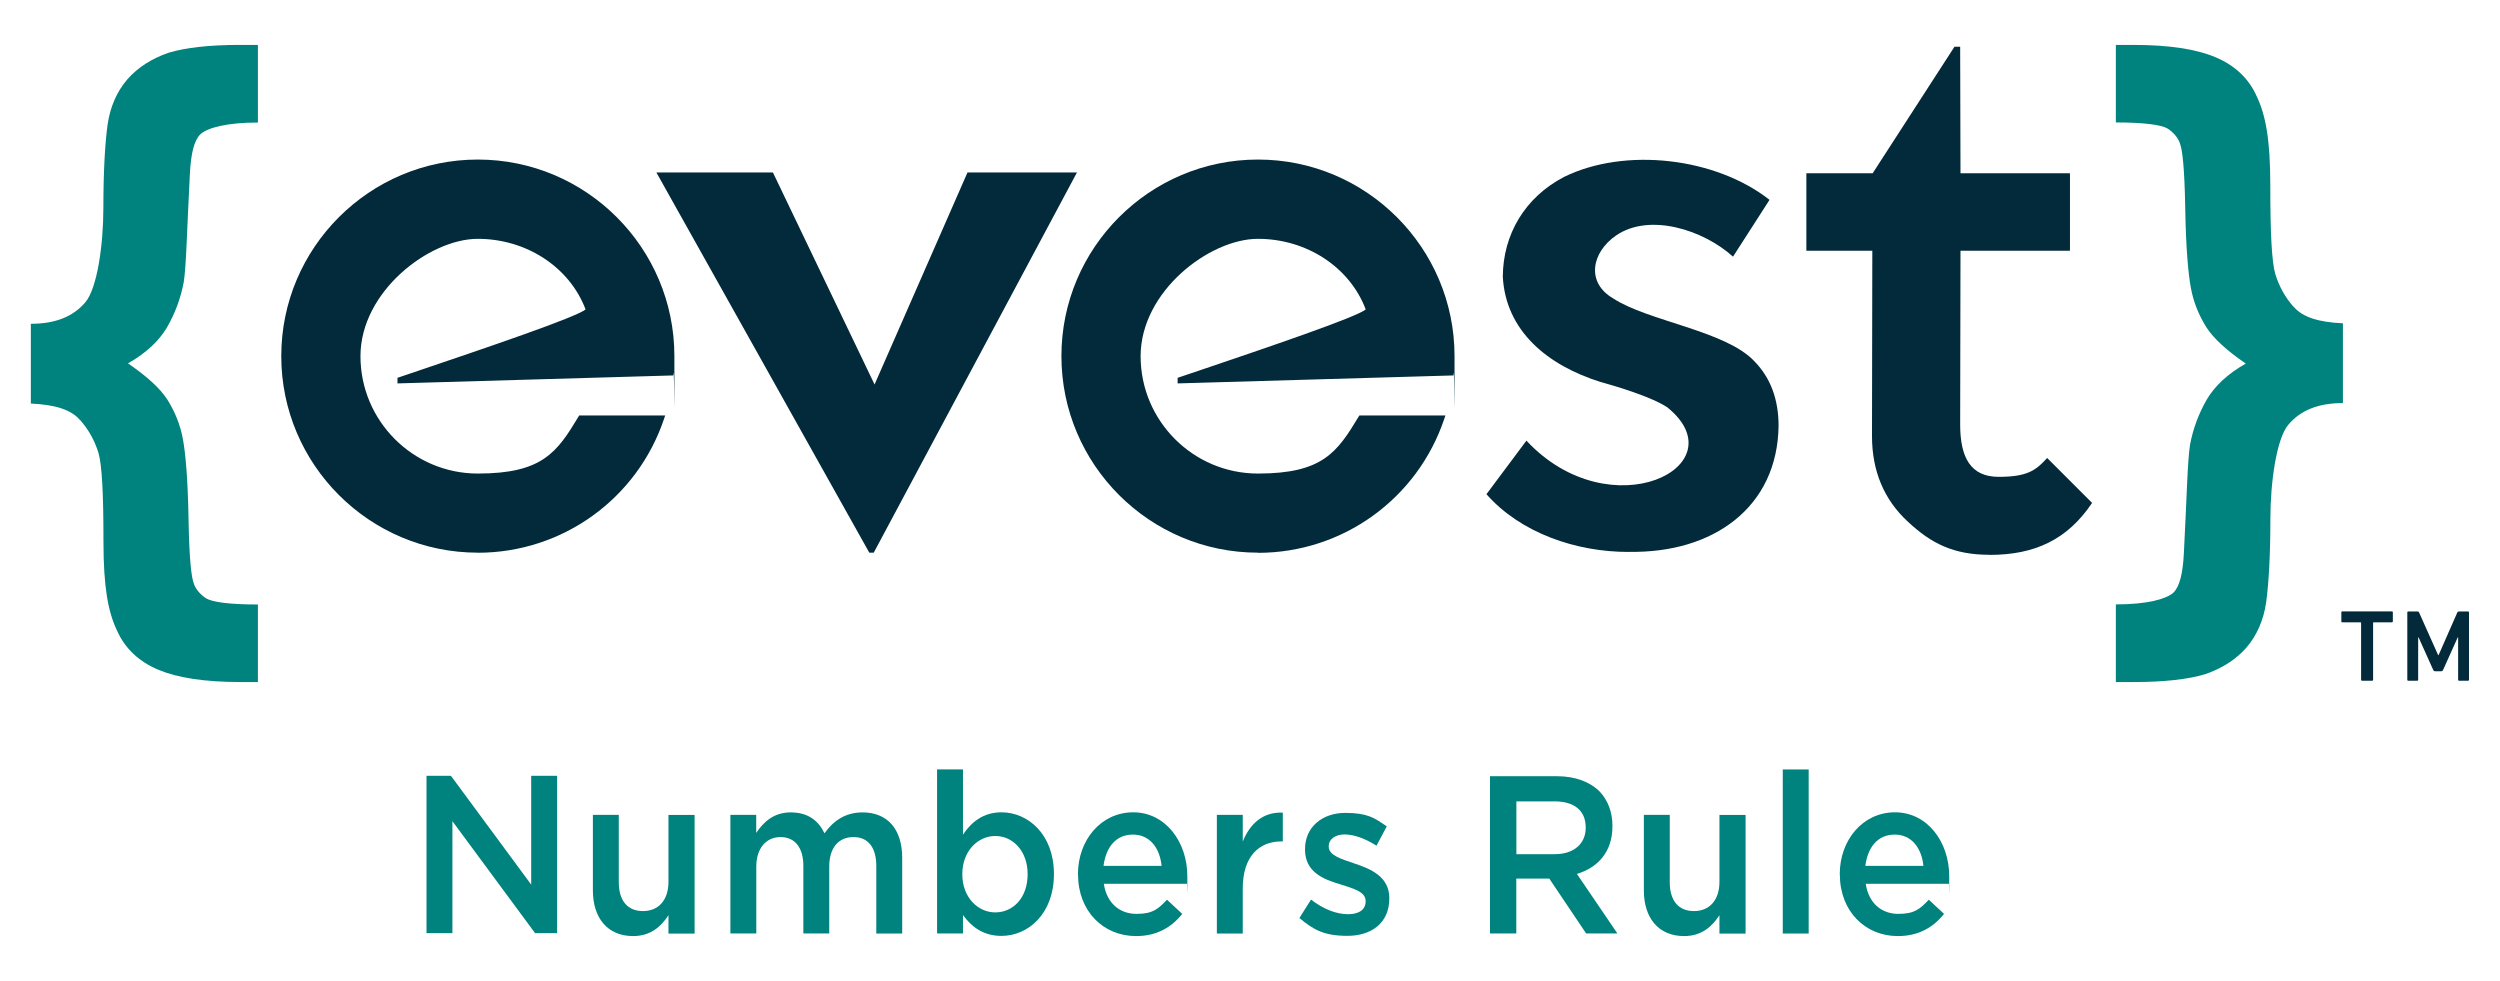
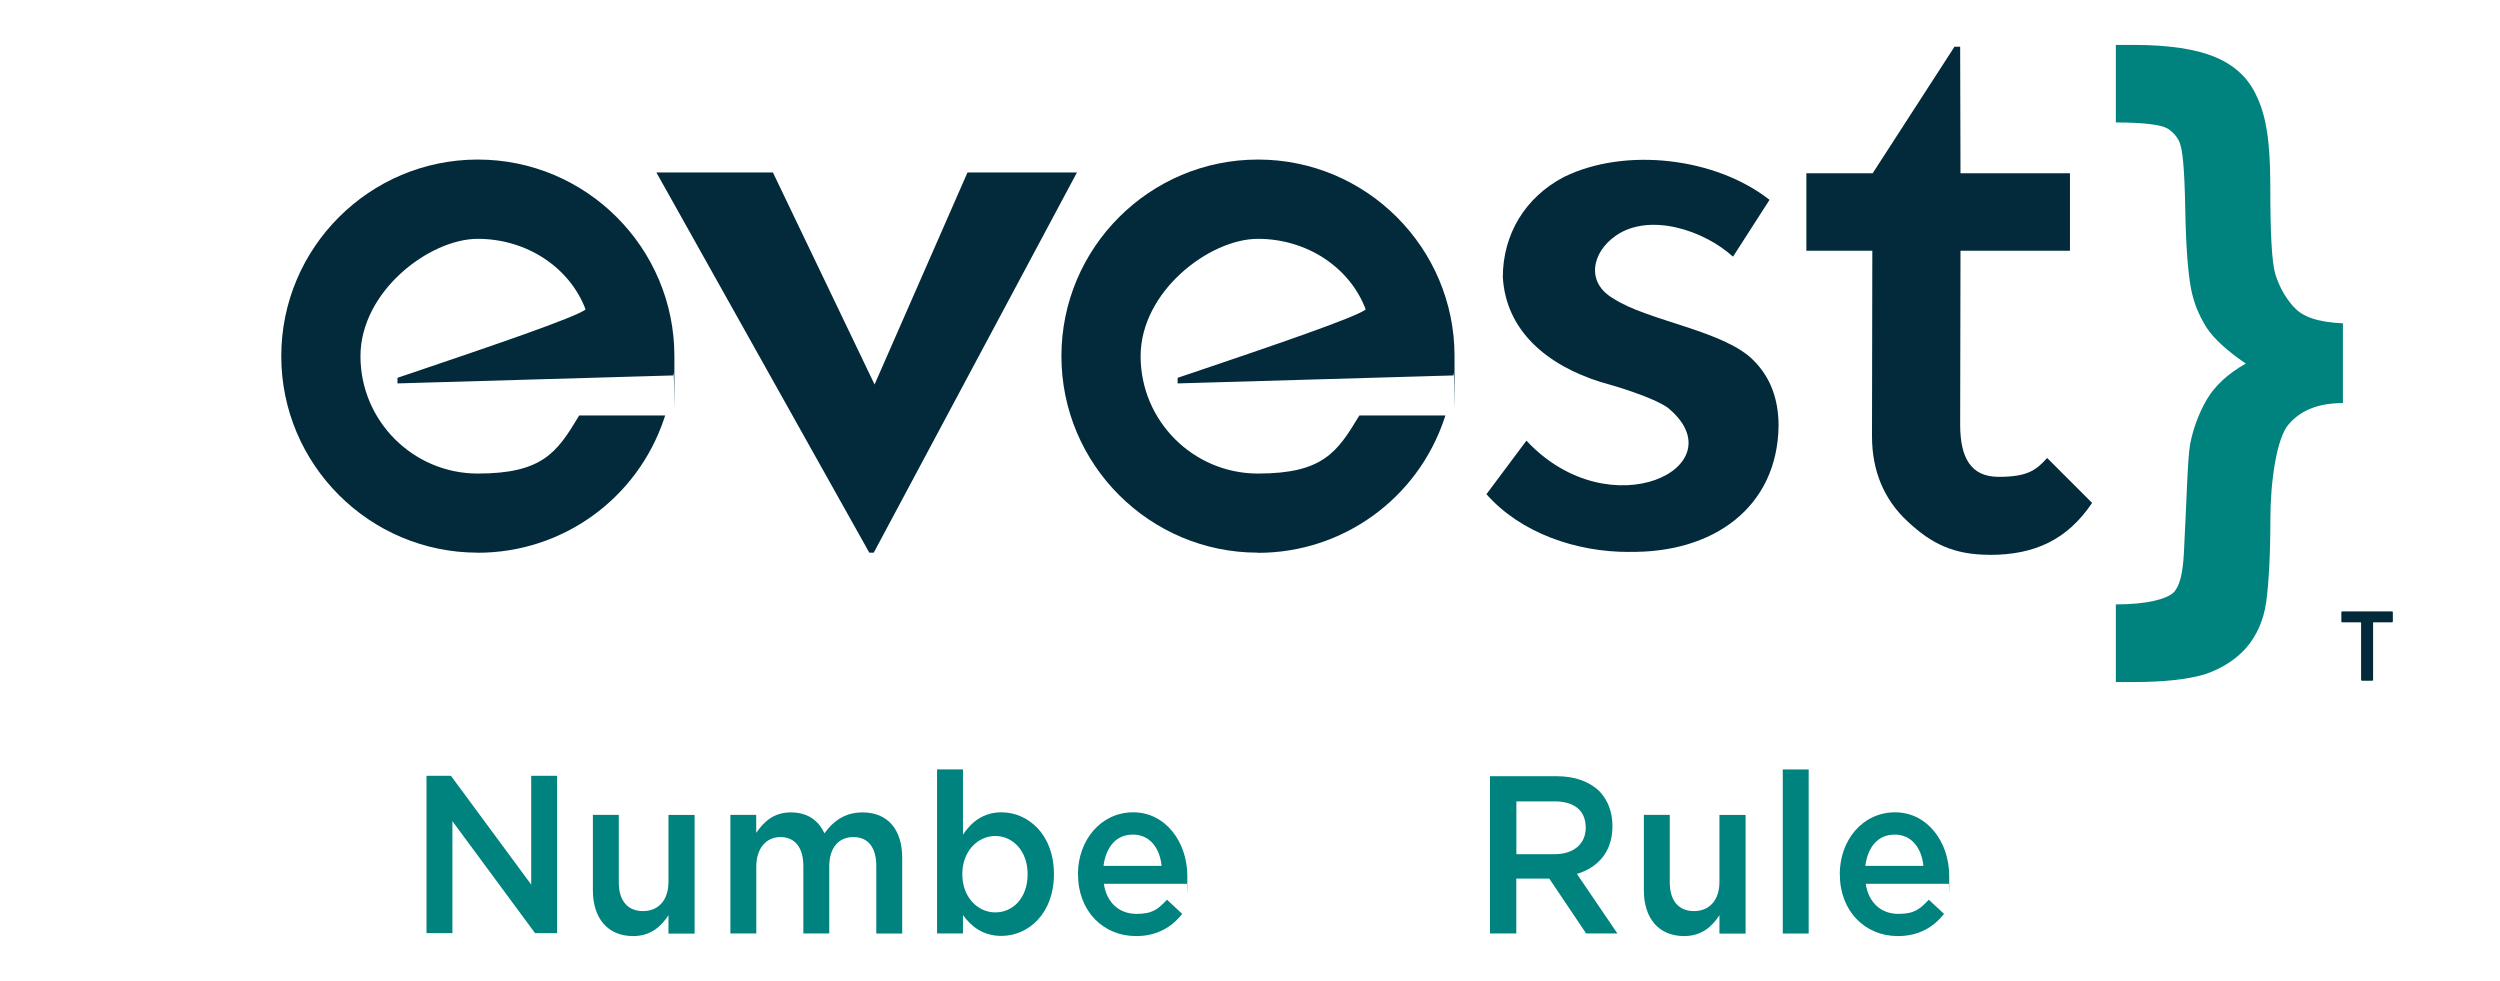
<svg xmlns="http://www.w3.org/2000/svg" id="Layer_1" version="1.1" viewBox="0 0 3039.8 1192.9">
  <defs>
    <style>
      .st0 {
        fill: #022a3a;
      }

      .st1 {
        fill: #00837e;
      }
    </style>
  </defs>
  <path class="st1" d="M720.9,1082.6v-91.8h31.5v82c0,22.4,10.7,35,29.4,35s31-13.1,31-35.5v-81.4h31.8v144.3h-31.8v-22.4c-8.9,13.7-21.6,25.4-43,25.4-31,0-48.9-21.9-48.9-55.5" />
  <path class="st1" d="M888,990.8h31.5v21.9c8.8-12.8,20.8-24.9,41.9-24.9s33.8,10.1,41.1,25.4c10.9-15.3,25.5-25.4,46.3-25.4,29.9,0,48.2,20,48.2,55.2v92.1h-31.5v-82c0-23-10.1-35.3-27.8-35.3s-29.4,12.6-29.4,35.8v81.4h-31.5v-82.2c0-22.4-10.4-35-27.8-35s-29.4,13.7-29.4,35.8v81.4h-31.5v-144.3h0Z" />
  <path class="st1" d="M1170.9,1112.6v22.4h-31.5v-199.5h31.5v79.3c10.1-15,24.5-27.1,46.8-27.1,32.3,0,63.8,26.8,63.8,74.9v.5c0,47.8-31.2,74.9-63.8,74.9-22.9,0-37.2-12-46.8-25.4M1249.5,1063.2v-.5c0-27.9-17.9-46.2-39.3-46.2s-40.1,18.6-40.1,46.2v.5c0,27.6,18.7,46.2,40.1,46.2,21.6,0,39.3-17.8,39.3-46.2" />
  <path class="st1" d="M1310.7,1063.4v-.5c0-41.3,27.9-75.2,67.2-75.2s65.8,36.1,65.8,77.6-.3,6-.5,9.3h-101c3.4,23.5,19.3,36.6,39.6,36.6s26.3-6,37.2-17.2l18.5,17.2c-13,16.4-31,27-56.2,27-39.8,0-70.5-30.3-70.5-74.9M1412.4,1052.8c-2.1-21.3-14-38-34.9-38s-32.8,15.6-35.7,38h70.5Z" />
-   <path class="st1" d="M1479.6,990.8h31.5v32.5c8.6-21.6,24.5-36.3,48.7-35.2v35h-1.8c-27.6,0-46.9,18.9-46.9,57.1v54.9h-31.5v-144.3Z" />
-   <path class="st1" d="M1580,1116.2l14.1-22.4c15.1,11.8,31,17.8,45,17.8s21.4-6,21.4-15.6v-.5c0-11.2-14.6-15-30.7-20.2-20.3-6-43-14.7-43-42.3v-.6c0-27.3,21.6-44,48.9-44s35.9,6.3,50.5,16.4l-12.5,23.5c-13.3-8.5-27.3-13.7-38.8-13.7s-19.3,6-19.3,14.2v.5c0,10.7,14.8,15,31,20.5,20,6.6,42.7,16.1,42.7,42.1v.6c0,30.3-22.4,45.4-51,45.4s-41.1-7.4-58.3-21.6" />
  <path class="st1" d="M1811.7,943.8h81.2c22.9,0,40.9,7.1,52.6,19.1,9.6,10.4,15.1,24.6,15.1,41.3v.5c0,31.4-18,50.3-43.2,57.9l49.2,72.4h-38l-44.8-66.7h-40.1v66.7h-32v-191.3ZM1890.6,1038.6c22.9,0,37.5-12.6,37.5-32v-.5c0-20.5-14-31.7-37.7-31.7h-46.6v64.2h46.8Z" />
  <path class="st1" d="M1998.8,1082.6v-91.8h31.5v82c0,22.4,10.7,35,29.4,35s31-13.1,31-35.5v-81.4h31.8v144.3h-31.8v-22.4c-8.9,13.7-21.6,25.4-43,25.4-31,0-48.9-21.9-48.9-55.5" />
  <rect class="st1" x="2167.7" y="935.6" width="31.5" height="199.5" />
  <path class="st1" d="M2237,1063.4v-.5c0-41.3,27.8-75.2,67.2-75.2s65.9,36.1,65.9,77.6-.3,6-.5,9.3h-101c3.4,23.5,19.3,36.6,39.5,36.6s26.3-6,37.2-17.2l18.5,17.2c-13,16.4-31,27-56.2,27-39.8,0-70.5-30.3-70.5-74.9M2338.7,1052.8c-2.1-21.3-14.1-38-34.9-38s-32.8,15.6-35.7,38h70.5Z" />
  <path class="st1" d="M2789,373.3h0c-10.9-12.2-18-25.8-22.4-40-4.4-14.9-6.1-50.9-6.1-107.5s-5.8-86.1-16.3-108.2c-9.8-22.4-27.1-38.3-50.5-48.1-23.4-9.8-56.2-14.9-99.7-14.9h-21.3v94.3c33.9,0,55,2.7,63.1,7.5,7.8,5.1,13.5,12.5,15.2,19.2,2.4,6.8,5.2,25.9,6.1,79,.8,47.2,3.7,78.7,6.8,95.3,3.1,17.3,9.5,32.9,18.7,47.8,9.1,14.2,25.4,28.8,48.1,44.4-21.7,12.2-37.7,27.1-47.5,43.8-9.9,17.3-16.6,35.3-20.3,54.9-3.1,19.3-3.9,63.4-7.5,132.2-1.3,24.4-5.1,40.3-12.9,47.8-8.8,7.7-31.9,14.1-69.8,14.1v94.4h22.1c37.3,0,66.1-3.4,86.4-9.5,20.6-7.1,37.3-17.7,50.2-32.3,12.8-14.9,21-33.6,24.1-55.3,3-22.1,5.1-55.9,5.1-101s7.5-98.1,22-115c14.9-17.6,36.7-26.1,66.2-26.1v-97c-29.5-1.3-49.2-7.5-59.7-20" />
-   <path class="st1" d="M97.3,510.6h0c10.9,12.2,18,25.8,22.4,40,4.4,14.9,6.1,50.9,6.1,107.5s5.8,86.1,16.3,108.2c9.8,22.4,27.1,38.3,50.5,48.1,23.4,9.8,56.2,14.9,99.7,14.9h21.3v-94.3c-33.9,0-55-2.7-63.1-7.5-7.8-5.1-13.5-12.5-15.2-19.2-2.4-6.8-5.2-25.9-6.1-79-.8-47.2-3.7-78.7-6.8-95.3-3.1-17.3-9.5-32.9-18.7-47.8-9.1-14.2-25.4-28.8-48.1-44.4,21.7-12.2,37.7-27.1,47.5-43.8,9.9-17.3,16.6-35.3,20.3-54.9,3.1-19.3,3.9-63.4,7.5-132.2,1.3-24.4,5.1-40.3,12.9-47.8,8.8-7.8,31.9-14.1,69.8-14.1V54.6h-22.1c-37.3,0-66.1,3.4-86.4,9.5-20.6,7.1-37.3,17.7-50.2,32.3-12.8,14.9-21,33.6-24.1,55.2-3,22.1-5.1,55.9-5.1,101s-7.5,98.1-22,115c-14.9,17.6-36.7,26.1-66.2,26.1v97c29.5,1.3,49.2,7.5,59.7,20" />
  <path class="st0" d="M1529.6,672c-131.8,0-239-107.2-239-239s107.2-239,239-239,239,107.2,239,239-.1,12.1-1.1,21l-.3,2.5-335.3,9.7v-6.8l29.9-10.1c75.6-25.6,189.2-64.1,198.8-73.1-19.4-51.4-71.9-85.8-131-85.8s-142.7,64-142.7,142.7,64,142.7,142.7,142.7,96.3-25.9,122.4-69.2l.9-1.4h104.6l-1.3,3.9c-32.7,97.5-123.7,163.1-226.6,163.1" />
  <path class="st0" d="M581,672c-131.8,0-239-107.2-239-239s107.2-239,239-239,239,107.2,239,239,0,12.1-1.1,21l-.3,2.5-335.3,9.7v-6.8s29.8-10.1,29.8-10.1c75.6-25.6,189.2-64.1,198.9-73.1-19.4-51.4-72-85.8-131-85.8s-142.7,64-142.7,142.7,64,142.7,142.7,142.7,96.3-25.9,122.4-69.2l.8-1.4h104.6l-1.3,3.9c-32.7,97.5-123.7,163-226.6,163" />
  <polygon class="st0" points="1063.4 467.5 939.8 209.7 798.1 209.7 1057 672 1062.4 672 1309.5 209.7 1176.4 209.7 1063.4 467.5" />
  <path class="st0" d="M2419.4,674.6c-44,0-71-13.6-99.6-40.3-28.9-26.6-43.6-61.6-43.6-103.9l.4-225.5h-80.2v-94.2h80.6l99.5-153.9h6.9l.4,153.9h133.1v94.2h-133.1l-.4,211.2c0,40.5,12.9,63.7,46.8,63.7s44.8-7.3,58.4-22.3l.6-.6,54.6,54.6-.4.6c-29.7,43.9-69.1,62.6-124,62.6" />
  <path class="st0" d="M1980.6,671.1c-63.9.2-131.7-23-173.2-70.2l48.6-65.1c102.3,109.6,259,30.9,171.6-40.3-19-12.9-63-26-81.3-31-65.2-20.4-115.4-62.4-119-127.9.2-51.5,26.9-96.7,74.5-121.5,74.5-36.5,184.5-23.5,249.8,27.9l-44.4,69.1c-35.4-32.2-101.2-53.9-142.3-25.7-29.7,20.6-36.7,57.2-3.3,76.5,41.6,27.5,136.8,39.2,171.5,76.3,19.6,19.9,29.5,46.3,29.5,78.5-1.2,98.9-79.1,155.2-182.1,153.3" />
  <path class="st0" d="M2872.1,827.7c-.8,0-1.2-.4-1.2-1.2v-69.1c0-.5-.2-.7-.7-.7h-22.1c-.8,0-1.2-.4-1.2-1.3v-10.7c0-.8.4-1.3,1.2-1.3h60.2c.8,0,1.2.4,1.2,1.3v10.7c0,.8-.4,1.3-1.2,1.3h-22.1c-.5,0-.7.2-.7.7v69.1c0,.8-.4,1.2-1.2,1.2h-12.1Z" />
-   <path class="st0" d="M2927.1,744.7c0-.8.4-1.2,1.2-1.2h11c1.1,0,1.8.4,2.1,1.2l23.2,51.9h.5l22.8-51.9c.3-.8,1-1.2,2.1-1.2h10.9c.8,0,1.2.4,1.2,1.2v81.8c0,.8-.4,1.2-1.2,1.2h-10.8c-.8,0-1.2-.4-1.2-1.2v-51.5h-.5l-17.8,39.6c-.5,1.1-1.3,1.6-2.4,1.6h-7.2c-1.1,0-1.9-.5-2.4-1.6l-17.8-39.6h-.5v51.5c0,.8-.4,1.2-1.2,1.2h-10.8c-.8,0-1.2-.4-1.2-1.2v-81.8h0Z" />
  <polygon class="st1" points="518.6 943.3 548.3 943.3 645.9 1075.6 645.9 943.3 677.4 943.3 677.4 1134.6 650.6 1134.6 550.1 998.5 550.1 1134.6 518.6 1134.6 518.6 943.3" />
</svg>